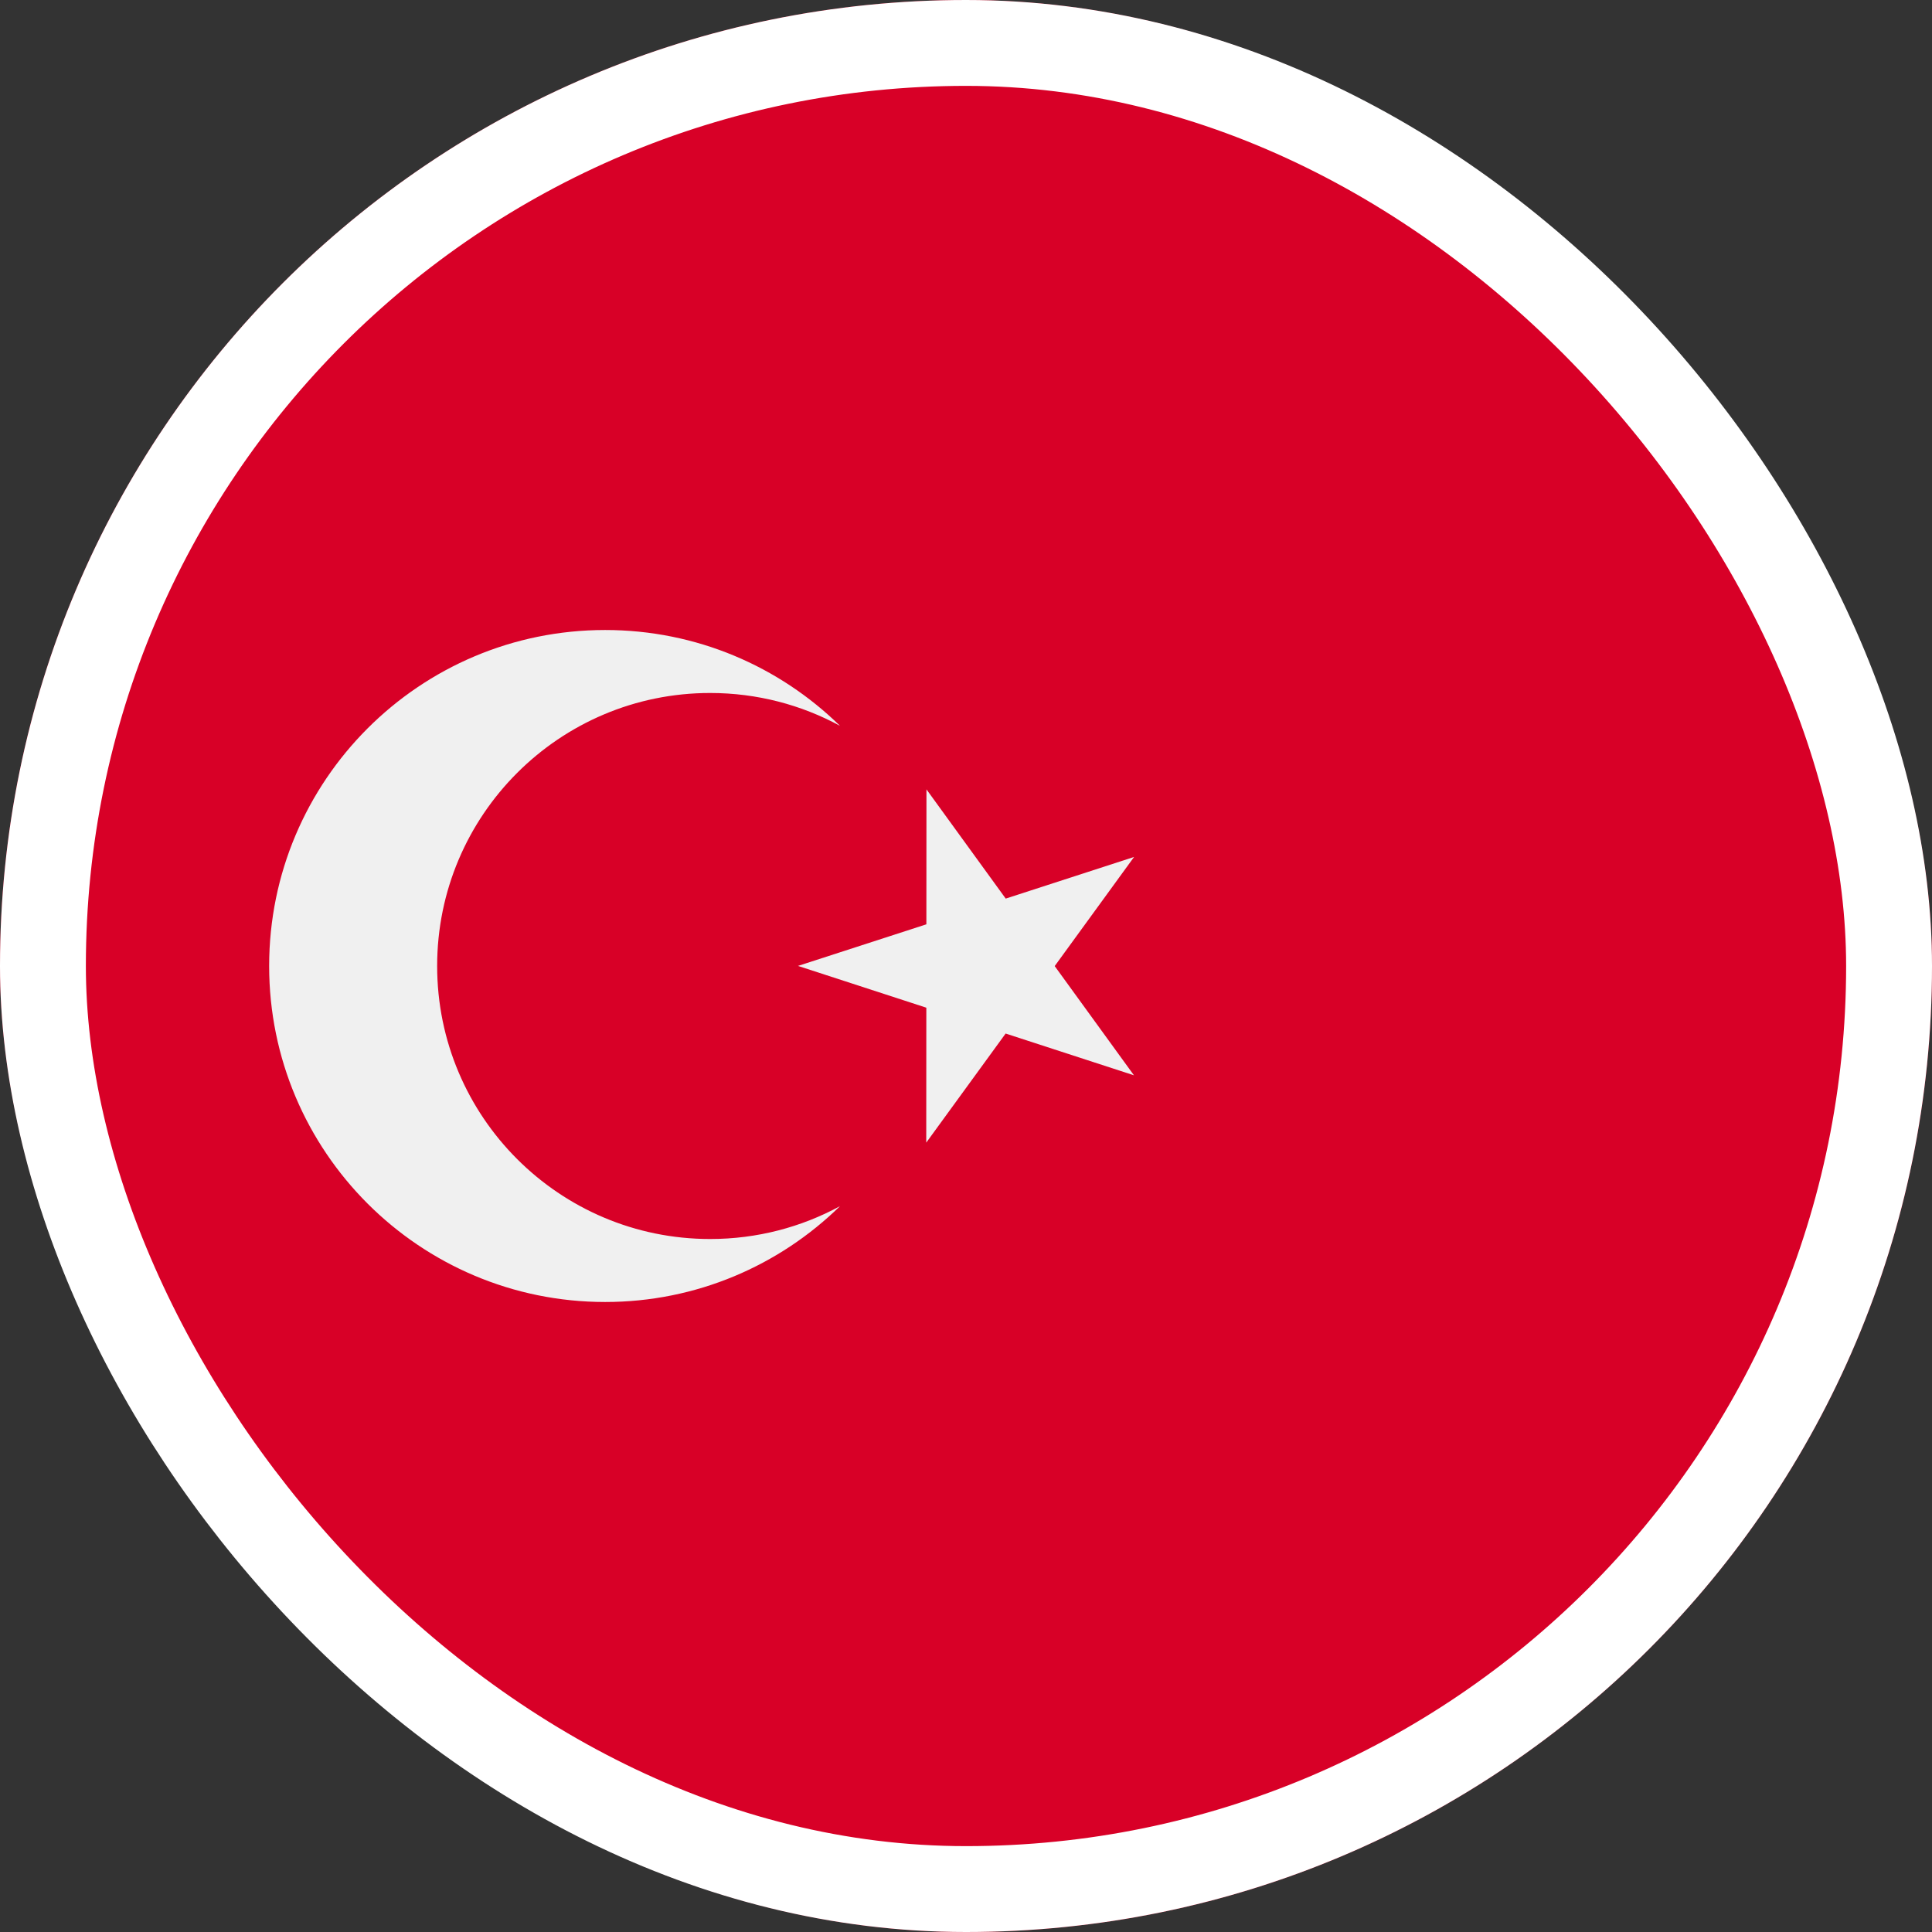
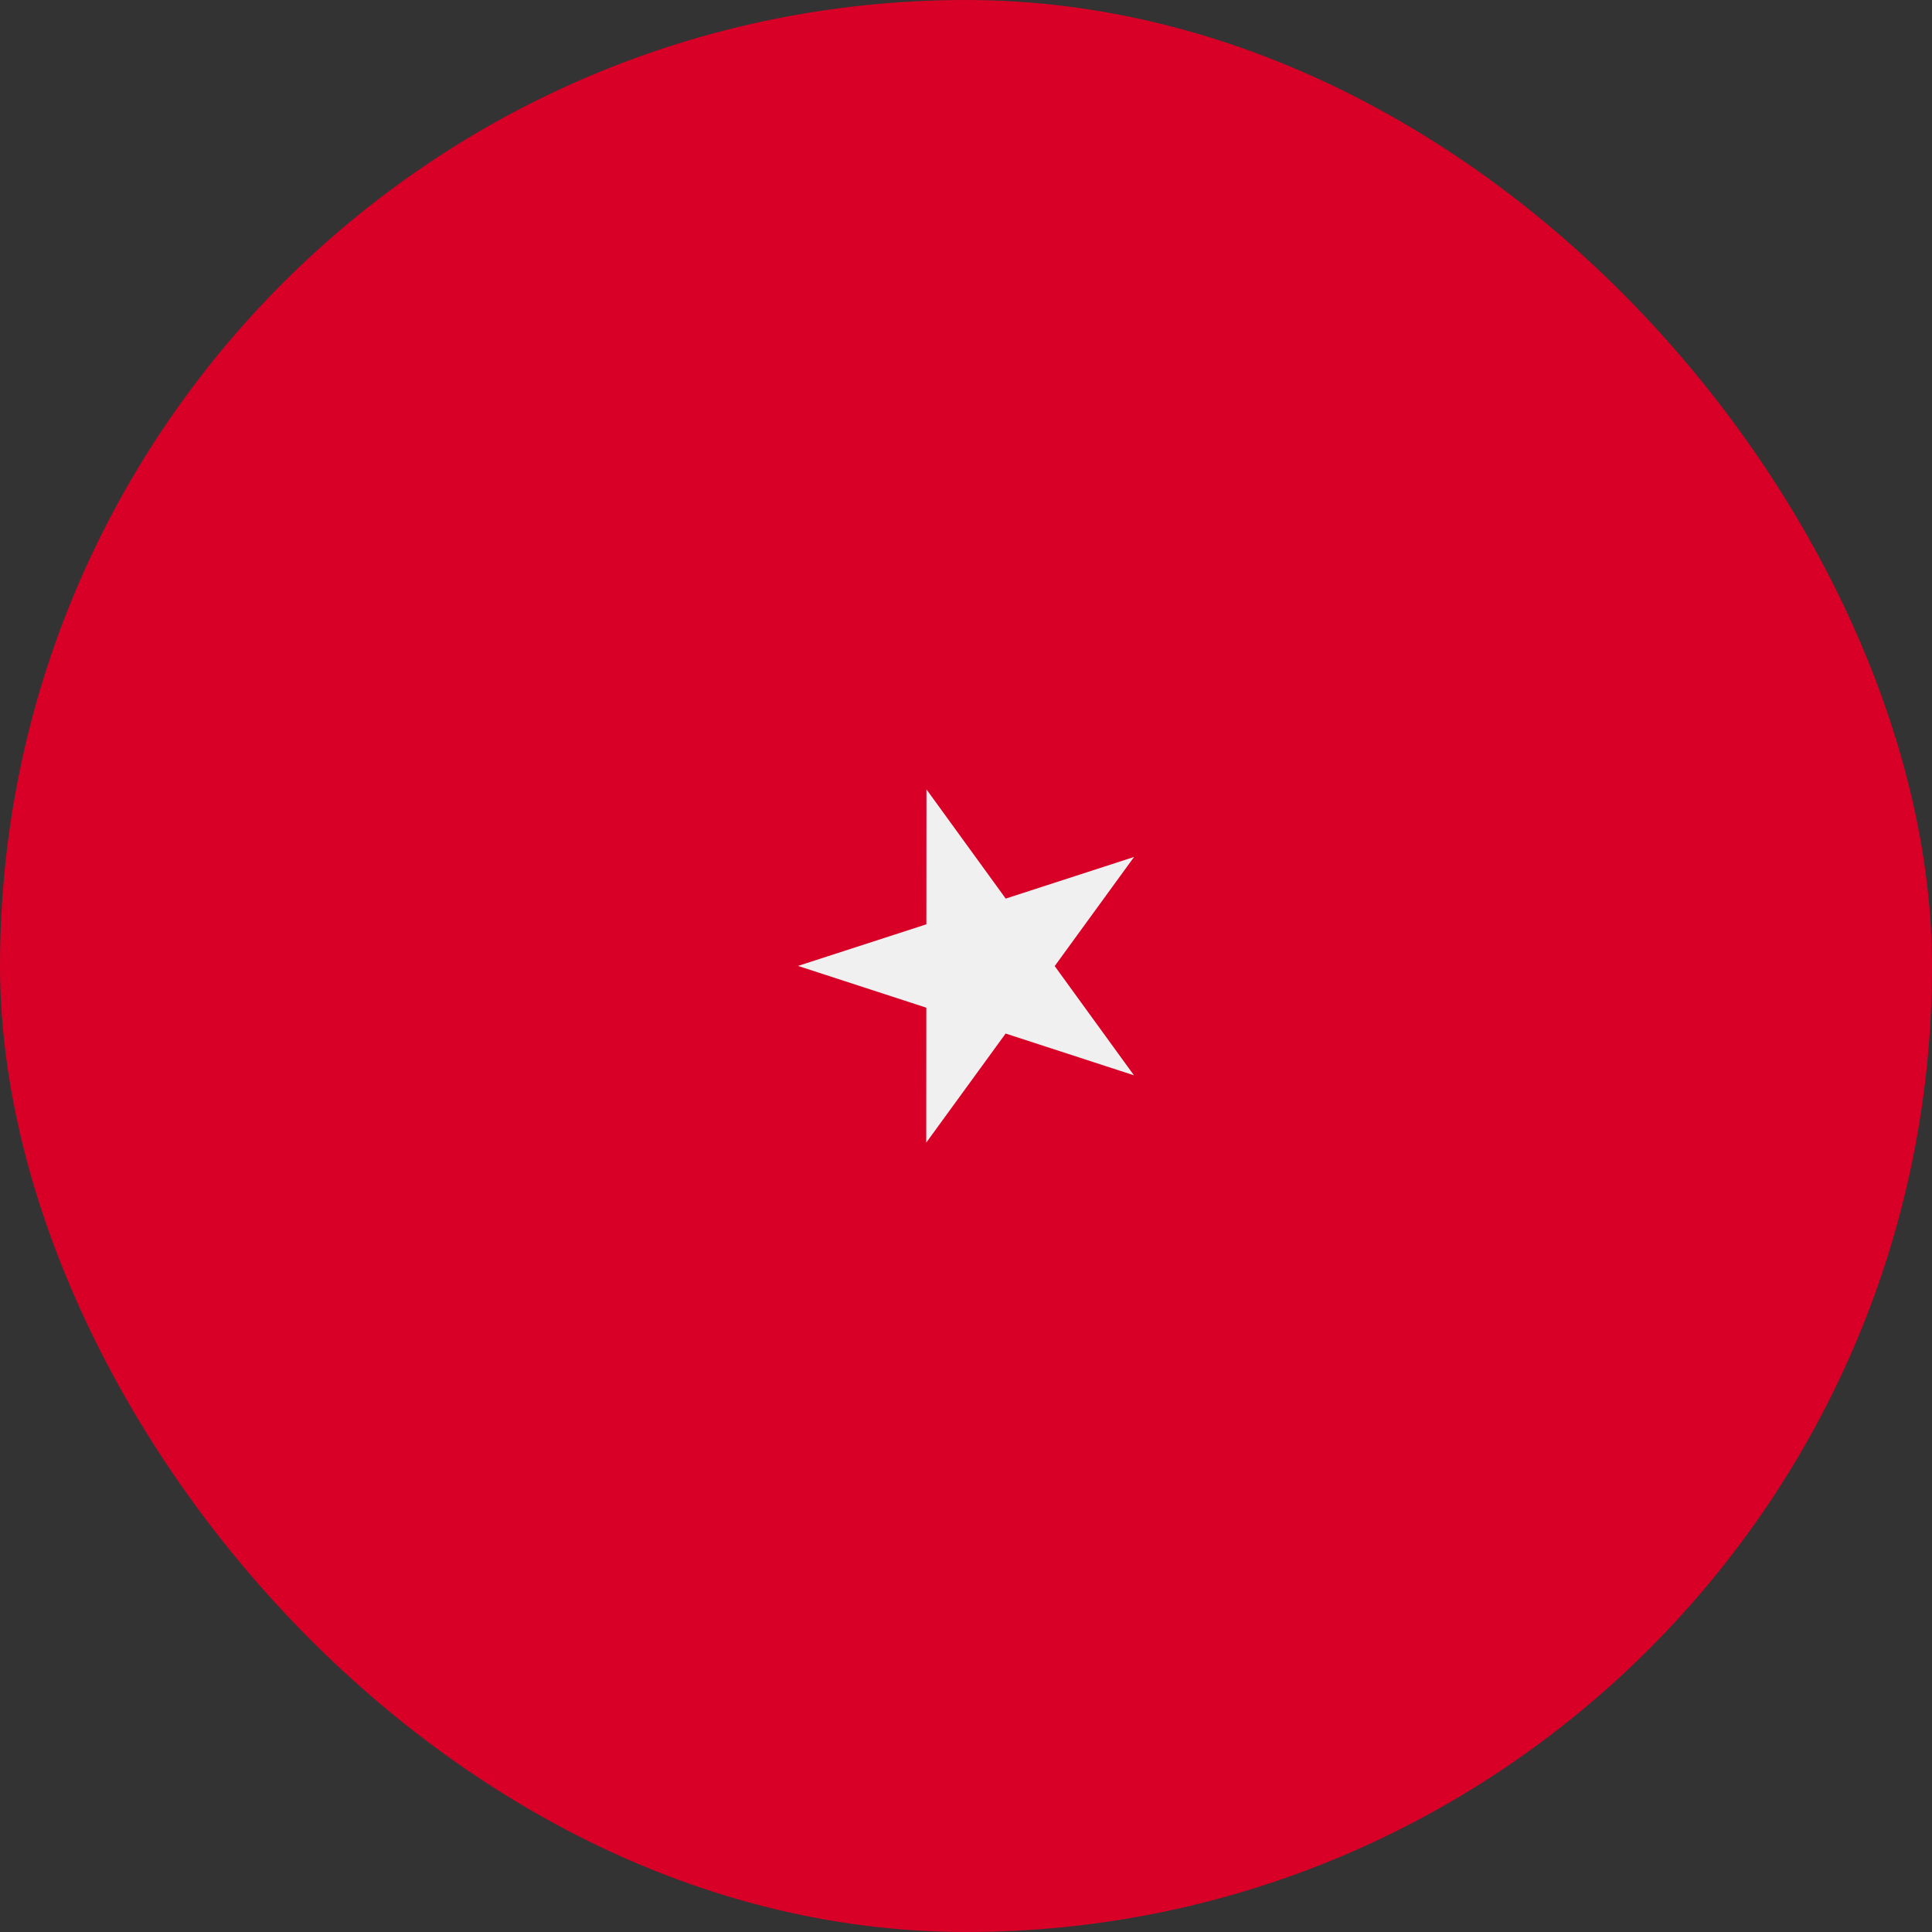
<svg xmlns="http://www.w3.org/2000/svg" width="45" height="45" viewBox="0 0 45 45" fill="none">
  <rect x="0" y="0" width="45" height="45" fill="#333333" stroke="none" />
  <g clip-path="url(#clip0_2304_5697)">
    <path d="M22.5 45C34.926 45 45 34.926 45 22.5C45 10.074 34.926 0 22.5 0C10.074 0 0 10.074 0 22.5C0 34.926 10.074 45 22.5 45Z" fill="#D80027" />
    <path d="M21.579 18.386L23.425 20.93L26.415 19.96L24.566 22.502L26.412 25.046L23.423 24.073L21.574 26.614L21.576 23.471L18.587 22.498L21.577 21.529L21.579 18.386Z" fill="#F0F0F0" />
-     <path d="M16.541 28.859C13.029 28.859 10.182 26.012 10.182 22.5C10.182 18.988 13.029 16.141 16.541 16.141C17.635 16.141 18.666 16.418 19.565 16.906C18.154 15.525 16.224 14.674 14.095 14.674C9.773 14.674 6.269 18.178 6.269 22.5C6.269 26.822 9.773 30.326 14.095 30.326C16.224 30.326 18.154 29.474 19.565 28.094C18.666 28.582 17.635 28.859 16.541 28.859V28.859Z" fill="#F0F0F0" />
  </g>
-   <rect x="1" y="1" width="43" height="43" rx="21.5" stroke="white" stroke-width="2" />
  <defs>
    <clipPath id="clip0_2304_5697">
      <rect width="45" height="45" rx="22.5" fill="white" />
    </clipPath>
  </defs>
</svg>